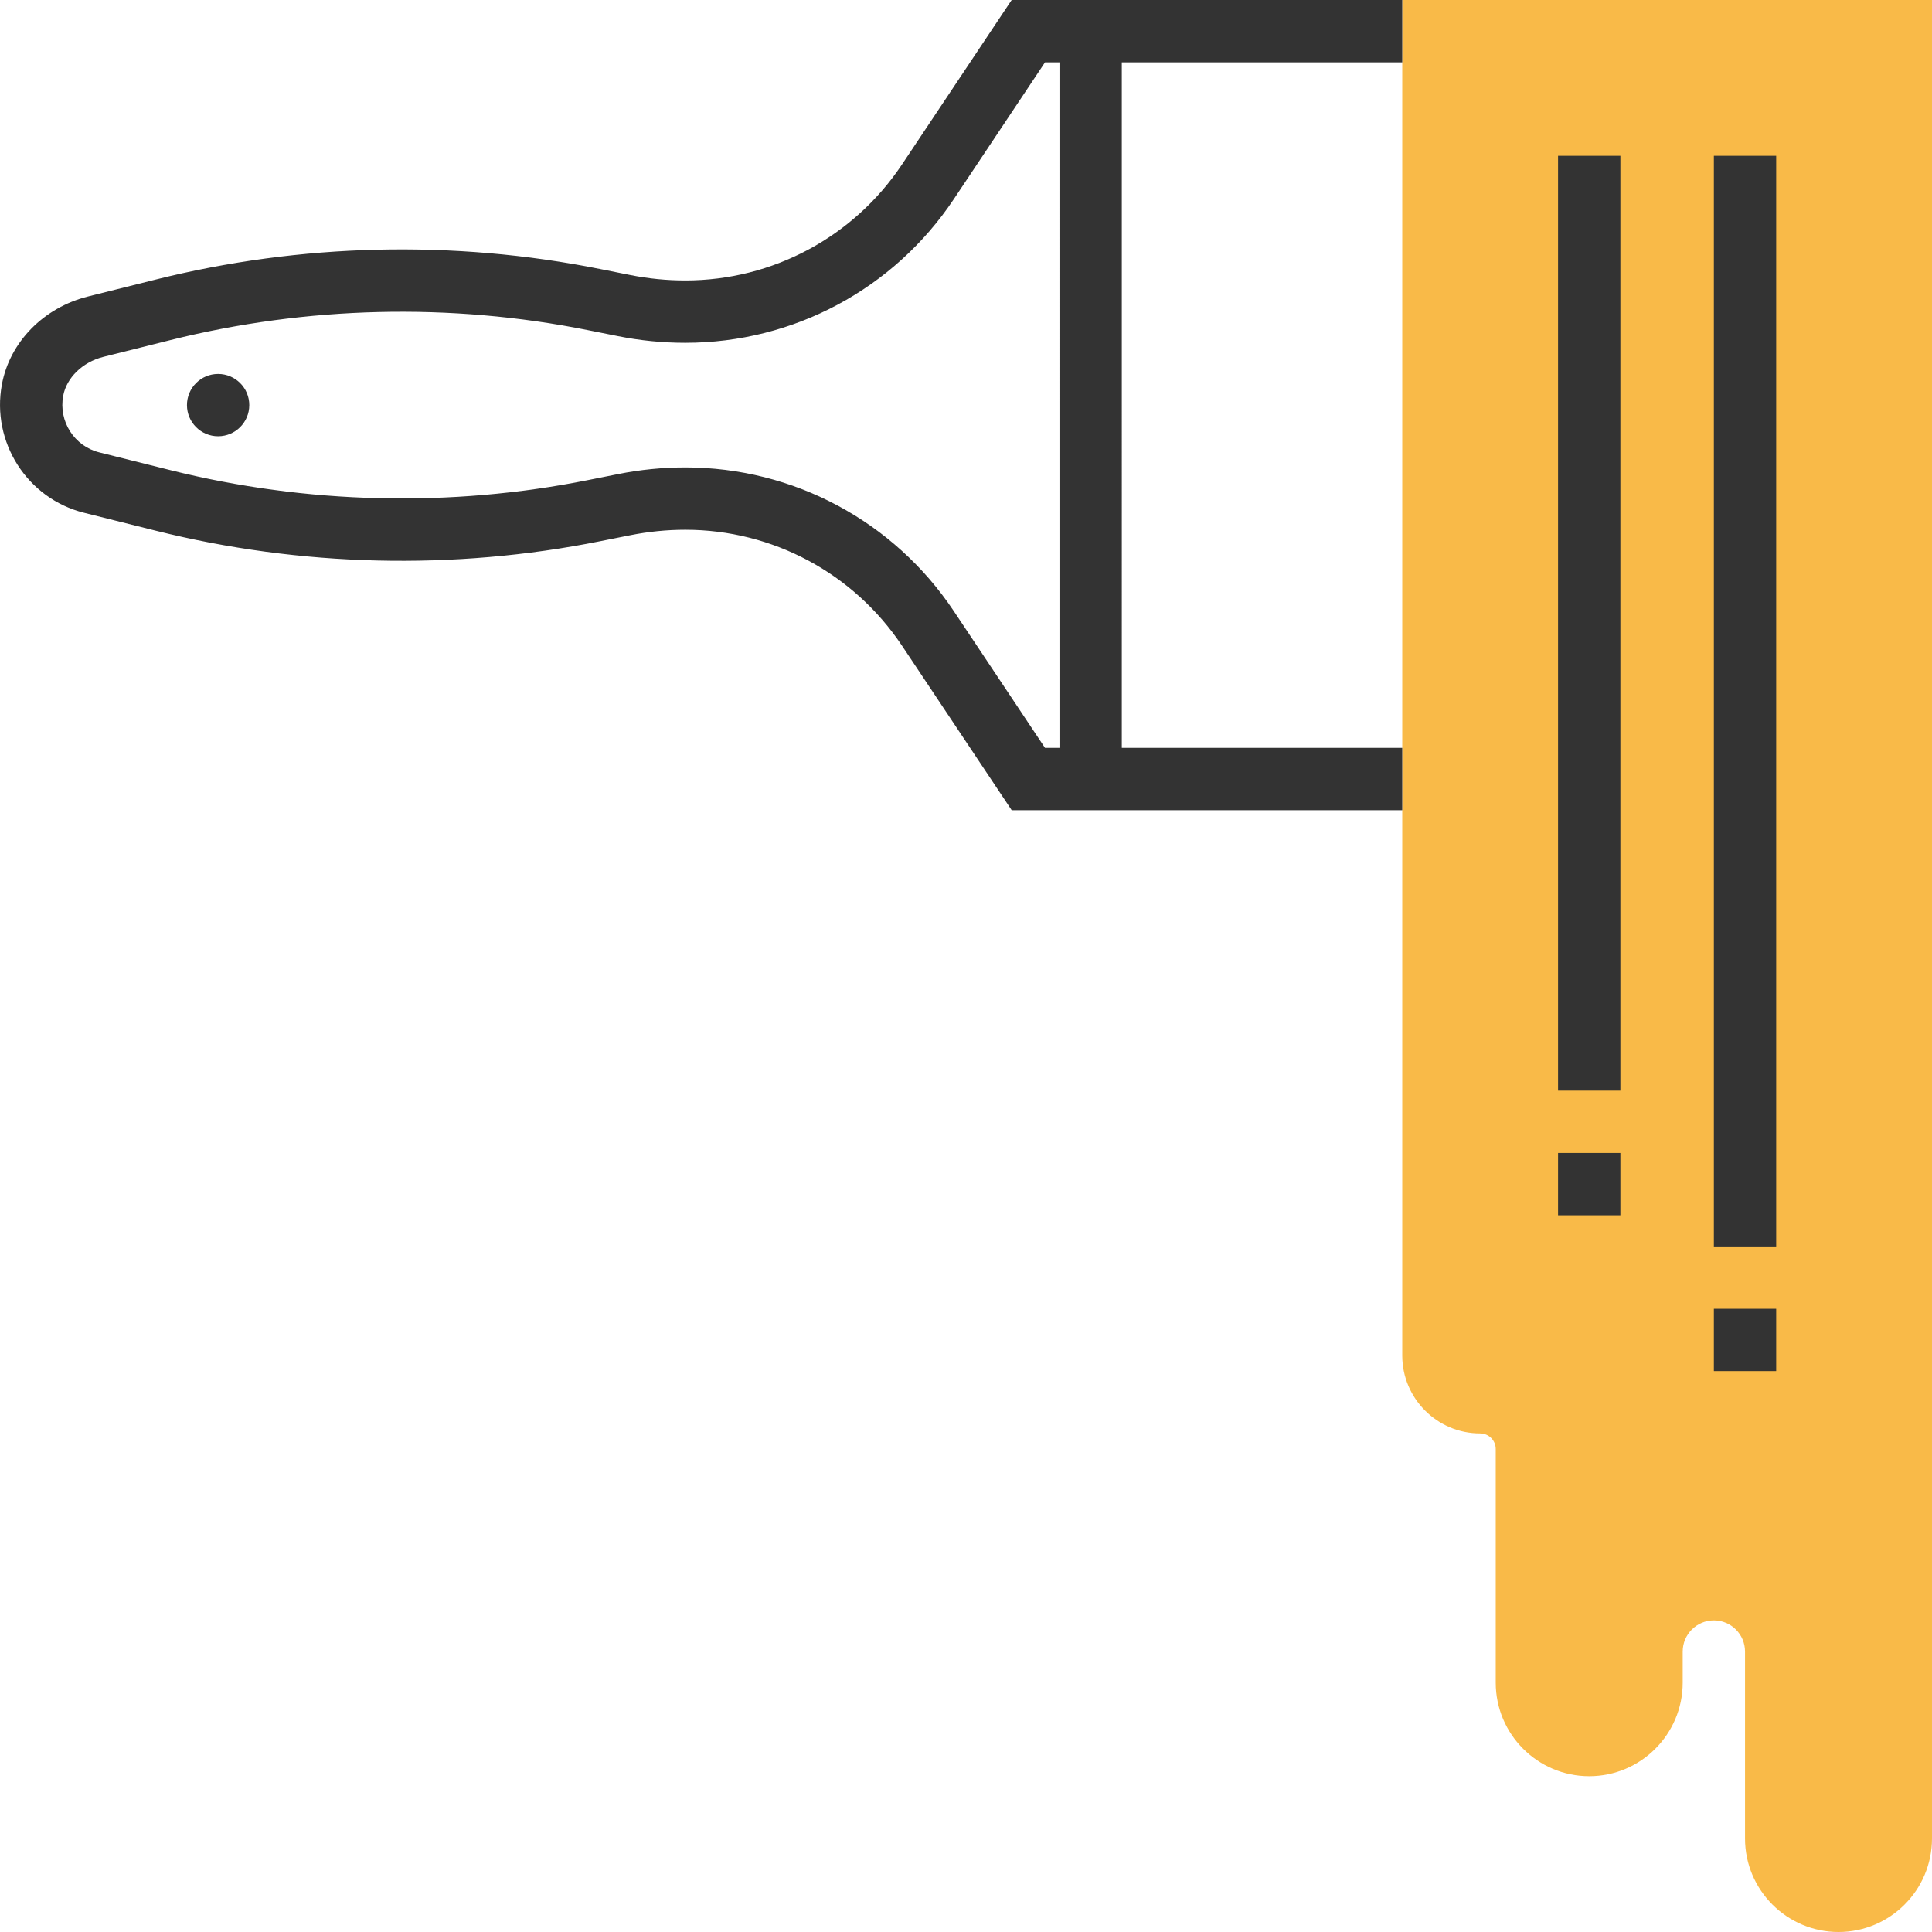
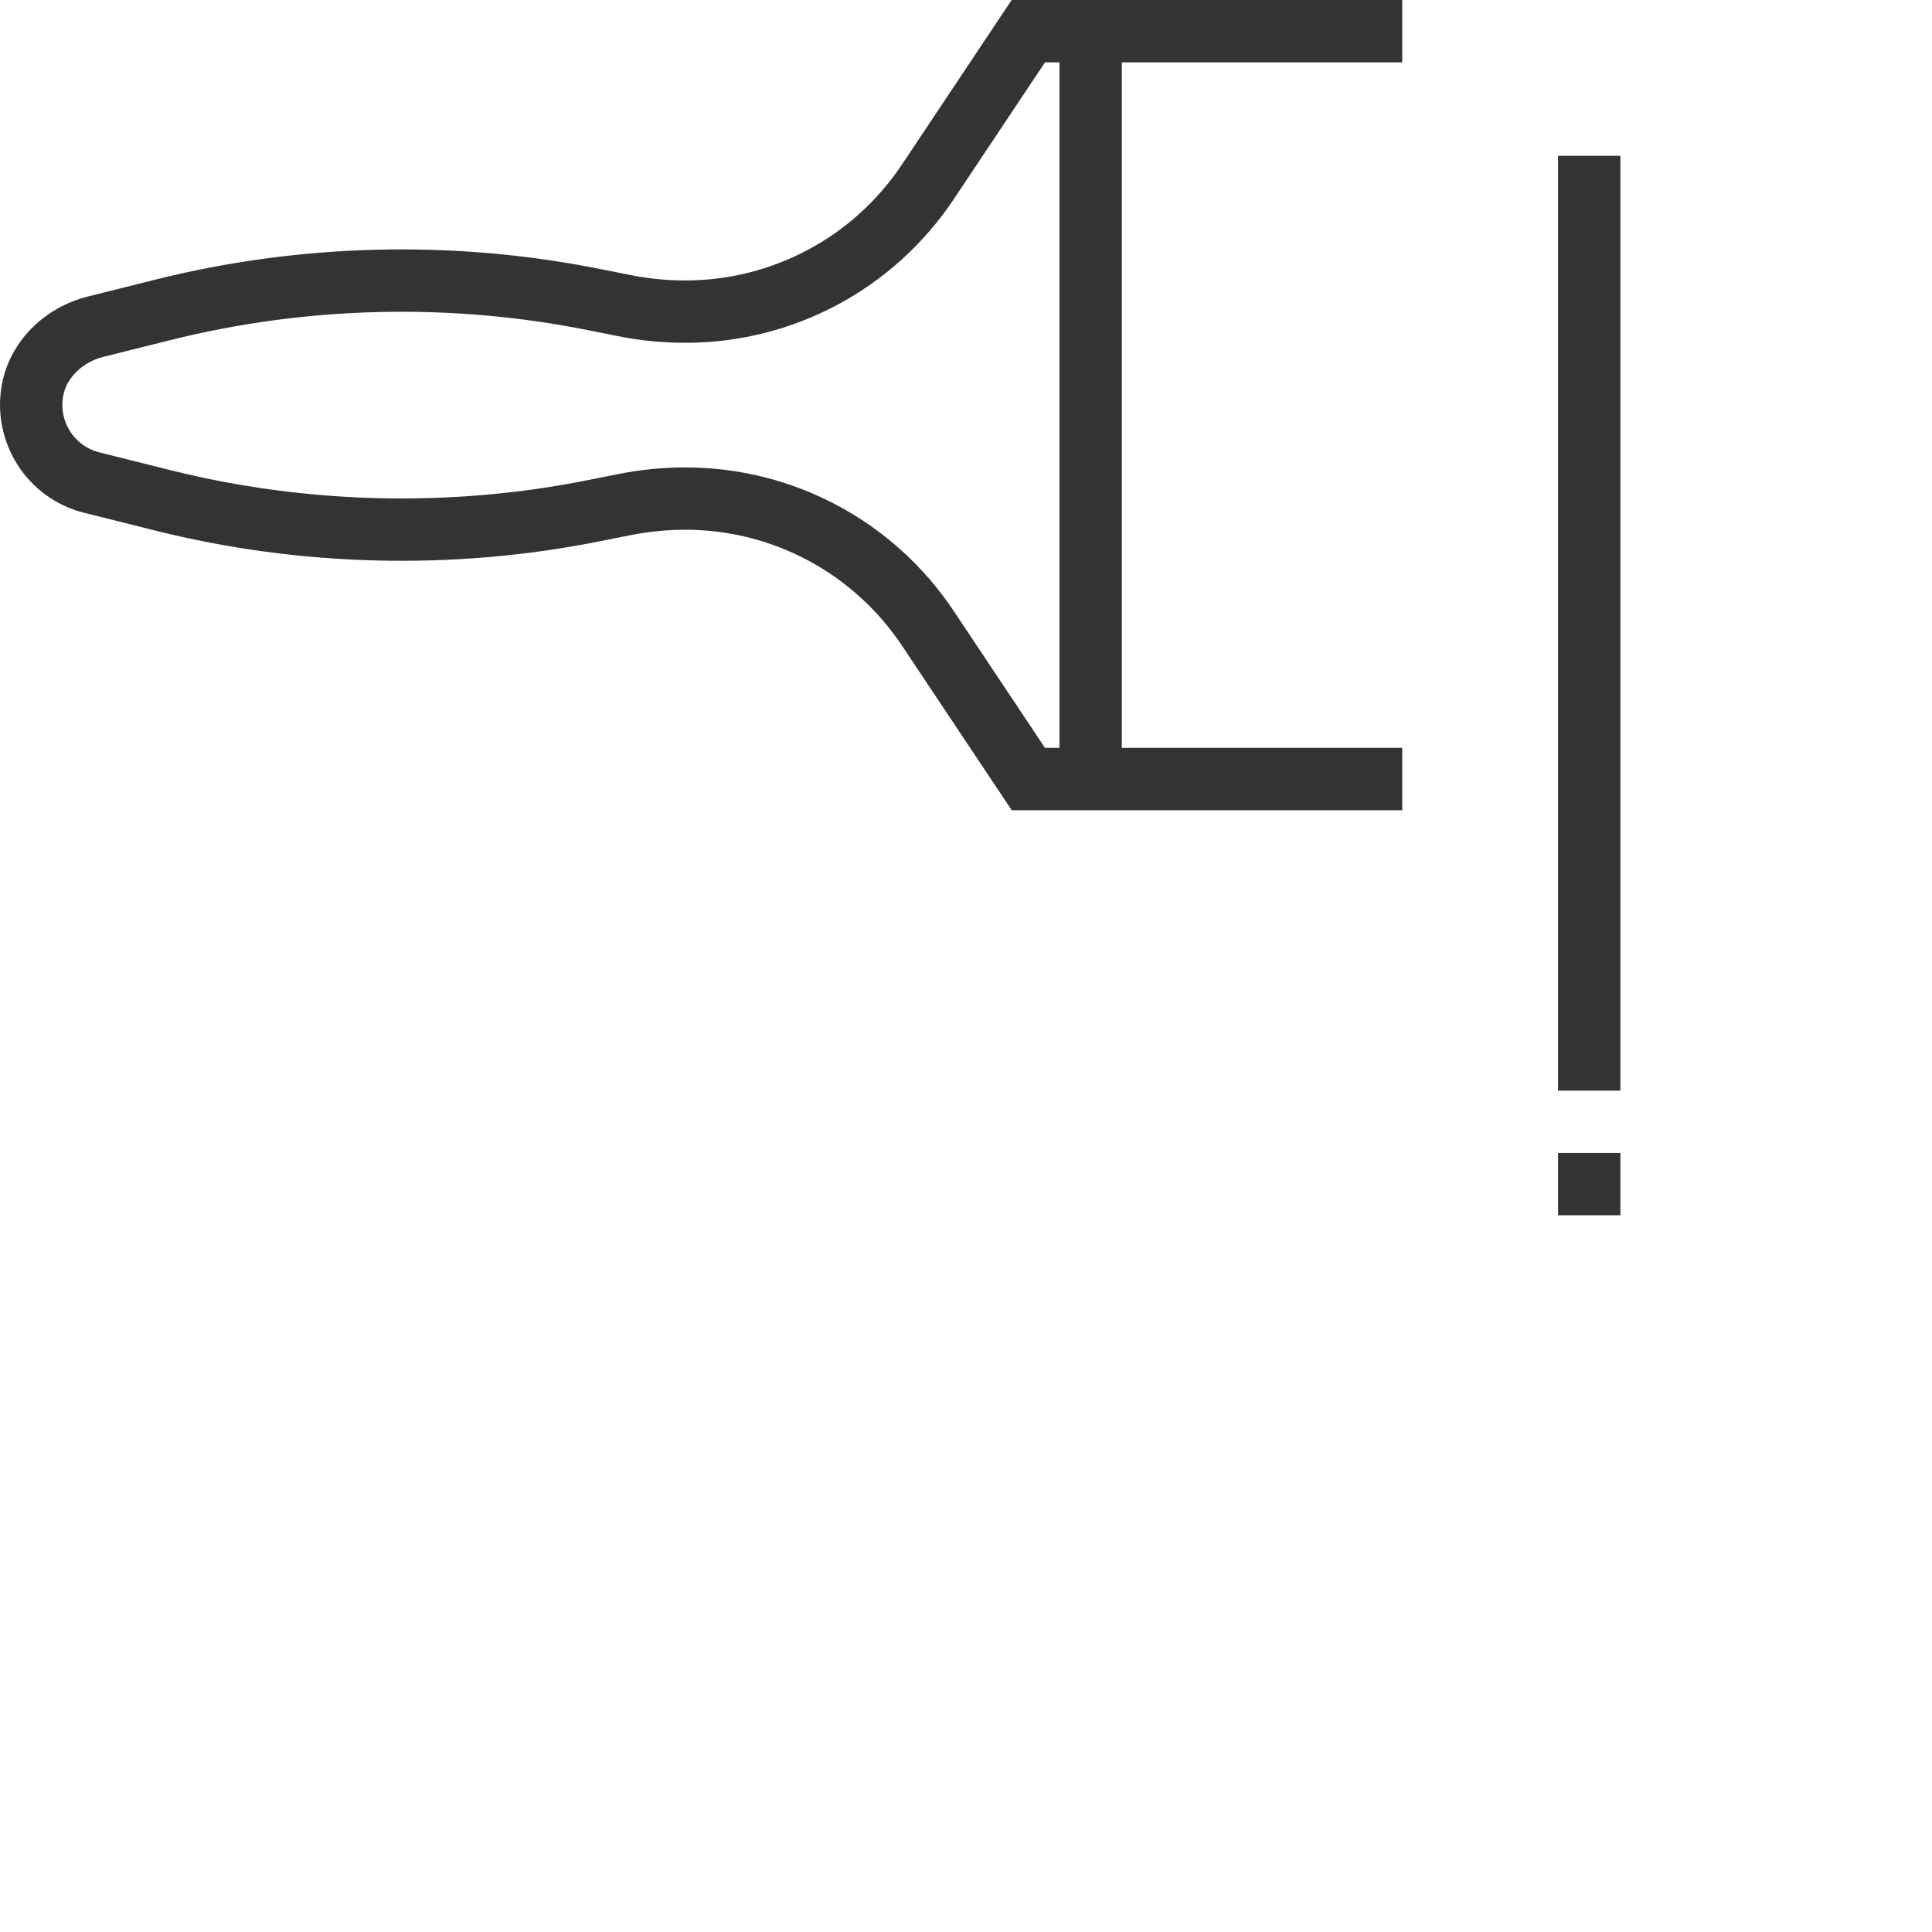
<svg xmlns="http://www.w3.org/2000/svg" version="1.1" id="Layer_1" x="0px" y="0px" viewBox="0 0 496 496" style="enable-background:new 0 0 496 496;" xml:space="preserve">
-   <path style="fill:#F9BA48;" d="M471.998,496c-13.232,0-24-10.768-24-24v-48c0-4.416-3.584-8-8-8s-8,3.584-8,8v8  c0,13.232-10.768,24-24,24s-24-10.768-24-24v-60c0-2.2-1.8-4-4-4c-11.032,0-20-8.968-20-20V0h136v472  C495.998,485.24,485.23,496,471.998,496z" />
  <g>
-     <circle style="fill:#333333;" cx="55.998" cy="104" r="8" />
-     <rect x="439.998" y="40" style="fill:#333333;" width="16" height="280" />
-     <rect x="439.998" y="336" style="fill:#333333;" width="16" height="16" />
    <rect x="399.998" y="40" style="fill:#333333;" width="16" height="240" />
    <rect x="399.998" y="296" style="fill:#333333;" width="16" height="16" />
    <path style="fill:#333333;" d="M359.998,192h-72V16h72V0h-72h-16h-12.28l-28.152,42.224C219.134,60.864,198.334,72,175.934,72   c-4.76,0-9.52-0.472-14.152-1.4l-7.744-1.544c-37.568-7.52-76.896-6.592-114.104,2.72l-17.296,4.328   C11.19,78.952,2.494,87.832,0.486,98.696C-2.266,113.528,6.99,128,21.574,131.64l18.368,4.592   c37.176,9.304,76.592,10.232,114.104,2.72l7.744-1.544c4.656-0.928,9.416-1.408,14.152-1.408c22.4,0,43.192,11.136,55.632,29.776   L259.726,208h12.272h16h72V192z M271.998,192h-3.72l-23.4-35.104C229.462,133.784,203.694,120,175.934,120   c-5.792,0-11.608,0.576-17.288,1.72l-7.744,1.544c-35.192,7.04-72.184,6.168-107.08-2.544l-18.368-4.592   c-6.392-1.6-10.456-7.968-9.232-14.512c0.856-4.648,4.992-8.664,10.288-9.992l17.304-4.328c34.936-8.72,71.832-9.6,107.088-2.544   l7.744,1.544c5.656,1.136,11.48,1.712,17.288,1.712c27.768,0,53.536-13.8,68.944-36.896l23.4-35.104h3.72V192z" />
  </g>
  <g>
</g>
  <g>
</g>
  <g>
</g>
  <g>
</g>
  <g>
</g>
  <g>
</g>
  <g>
</g>
  <g>
</g>
  <g>
</g>
  <g>
</g>
  <g>
</g>
  <g>
</g>
  <g>
</g>
  <g>
</g>
  <g>
</g>
</svg>